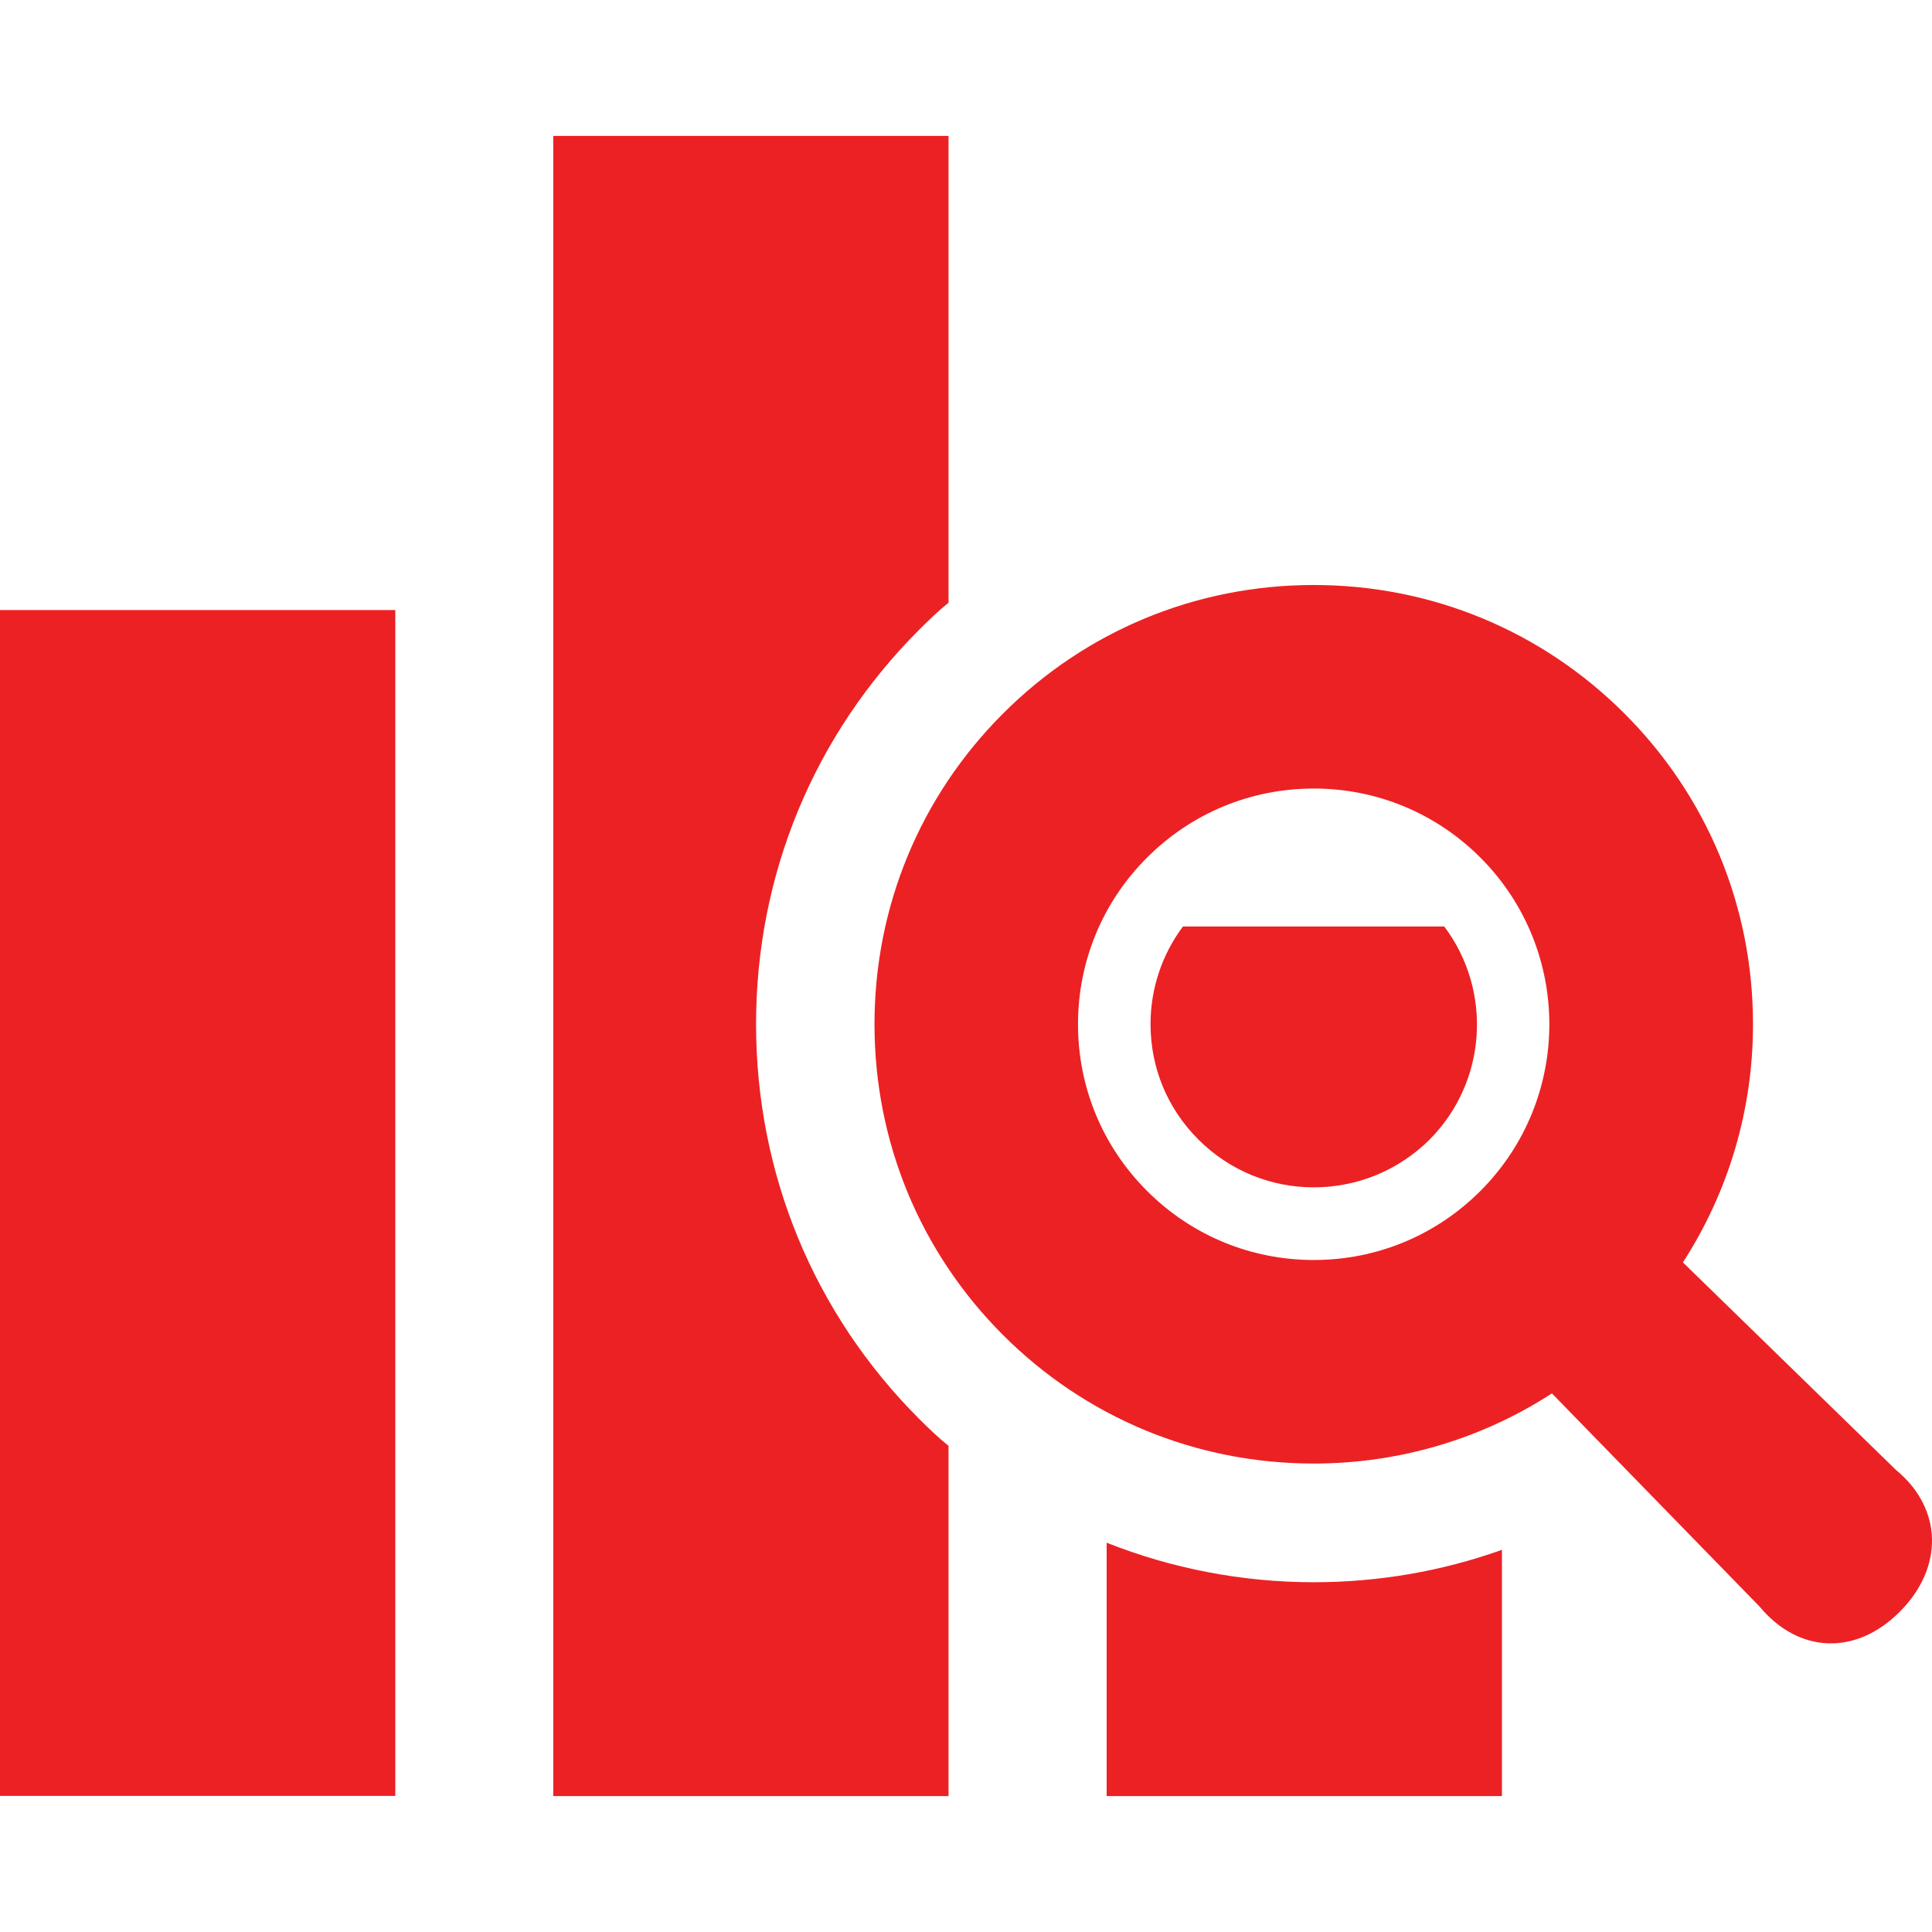
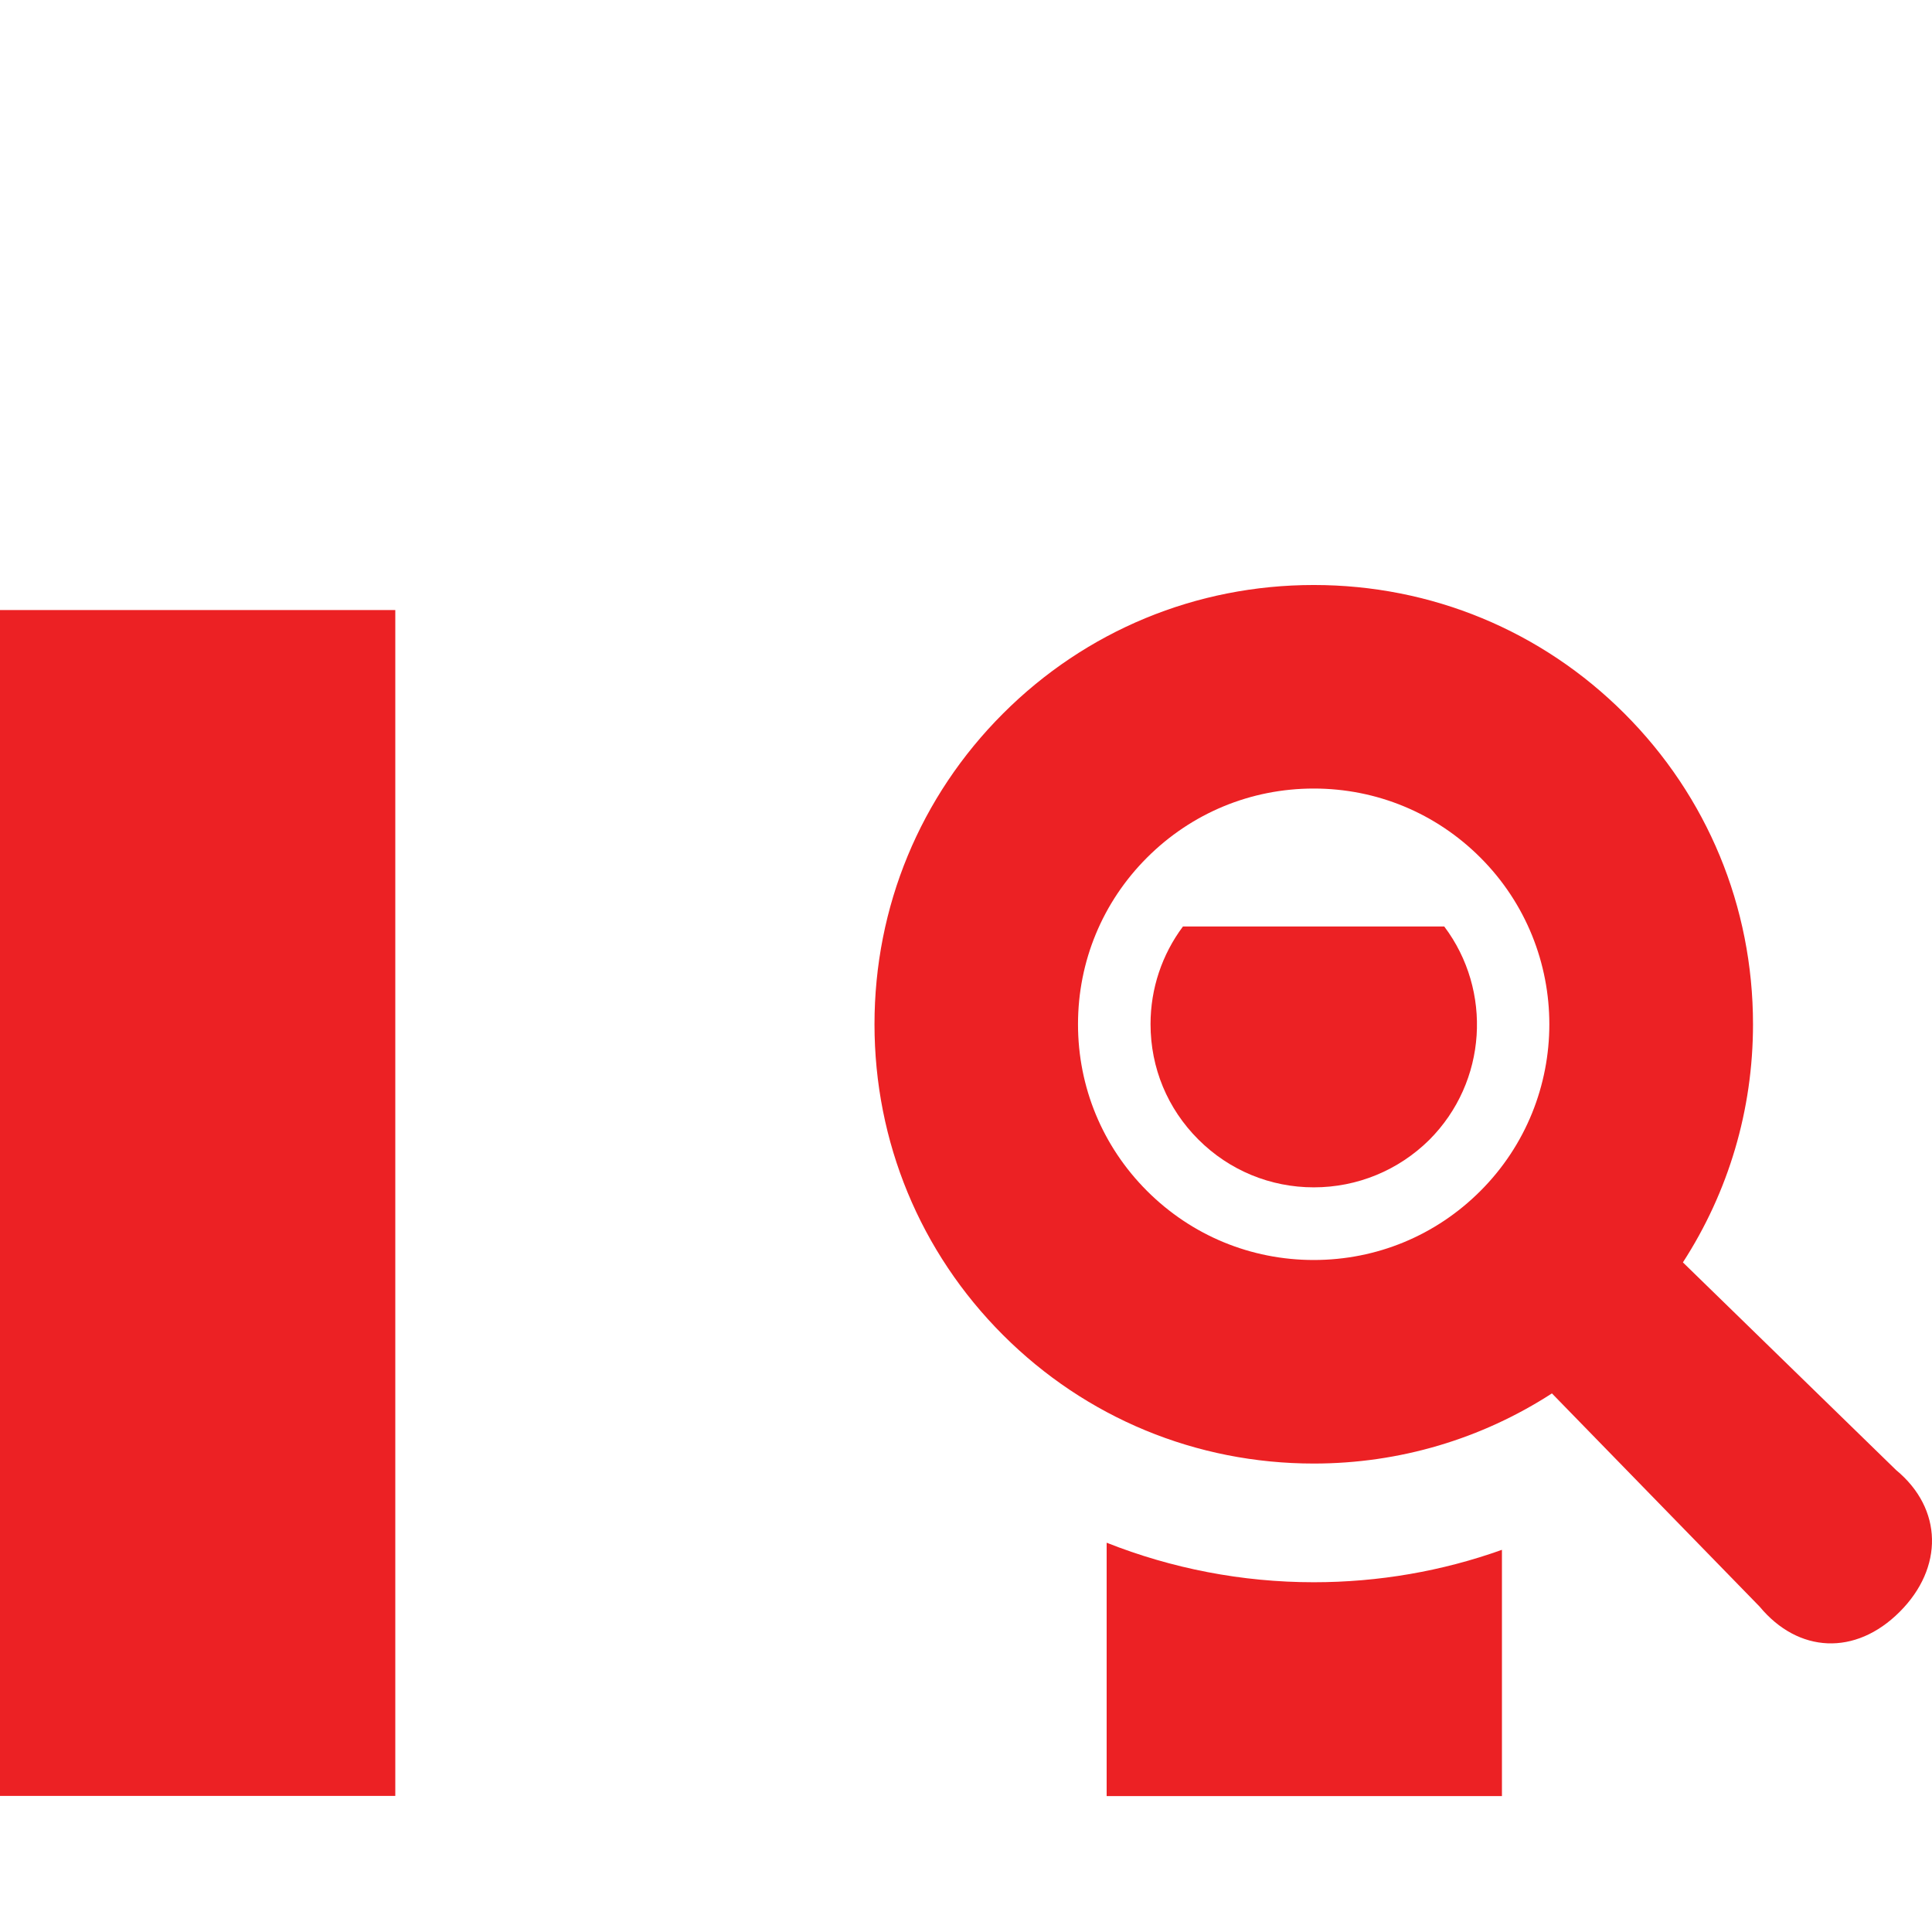
<svg xmlns="http://www.w3.org/2000/svg" version="1.1" id="_x32_" viewBox="0 0 512 512" xml:space="preserve" width="800px" height="800px" fill="#000000">
  <g id="SVGRepo_bgCarrier" stroke-width="0" />
  <g id="SVGRepo_tracerCarrier" stroke-linecap="round" stroke-linejoin="round" />
  <g id="SVGRepo_iconCarrier">
    <style type="text/css"> .st0{fill:#ec2124;} </style>
    <g>
      <rect x="0" y="161.669" class="st0" width="104.756" height="314.266" />
      <path class="st0" d="M313.498,245.524c-5.555,7.438-8.593,16.45-8.593,25.872c0,11.632,4.502,22.425,12.676,30.588 c8.173,8.174,19.068,12.675,30.588,12.675c11.529,0,22.424-4.501,30.588-12.562c15.406-15.406,16.767-39.601,3.98-56.572H313.498z" />
      <path class="st0" d="M293.274,408.836v67.15H398.03v-65.268c-15.816,5.658-32.675,8.593-49.861,8.593 C329.11,419.312,310.46,415.65,293.274,408.836z" />
-       <path class="st0" d="M200.365,271.396c0-39.488,15.284-76.571,43.252-104.541c2.517-2.516,5.034-4.931,7.755-7.13V36.014H146.617 v439.973h104.755v-92.818c-2.721-2.199-5.238-4.603-7.755-7.119C215.648,348.08,200.365,310.997,200.365,271.396z" />
      <path class="st0" d="M502.509,389.604l-56.521-55.058c12.051-18.638,18.577-40.346,18.577-63.109 c0-31.14-12.102-60.377-34.066-82.341c-21.964-21.964-51.201-34.066-82.342-34.066c-31.14,0-60.388,12.102-82.341,34.066 c-21.974,21.964-34.066,51.201-34.066,82.341c0,31.141,12.092,60.388,34.056,82.352c21.964,21.963,51.212,34.066,82.352,34.066 c22.762,0,44.48-6.537,63.119-18.588l55.038,56.501c10.26,12.368,25.401,13.104,37.104,1.401 C515.133,415.476,514.877,399.834,502.509,389.604z M348.158,333.912c-16.686,0-32.378-6.506-44.184-18.302 c-11.794-11.794-18.291-27.488-18.291-44.173c0-16.684,6.497-32.367,18.291-44.163c11.806-11.796,27.489-18.302,44.184-18.302 c16.675,0,32.368,6.506,44.163,18.302c24.358,24.358,24.358,63.989,0,88.346C380.526,327.416,364.843,333.912,348.158,333.912z" />
    </g>
  </g>
</svg>